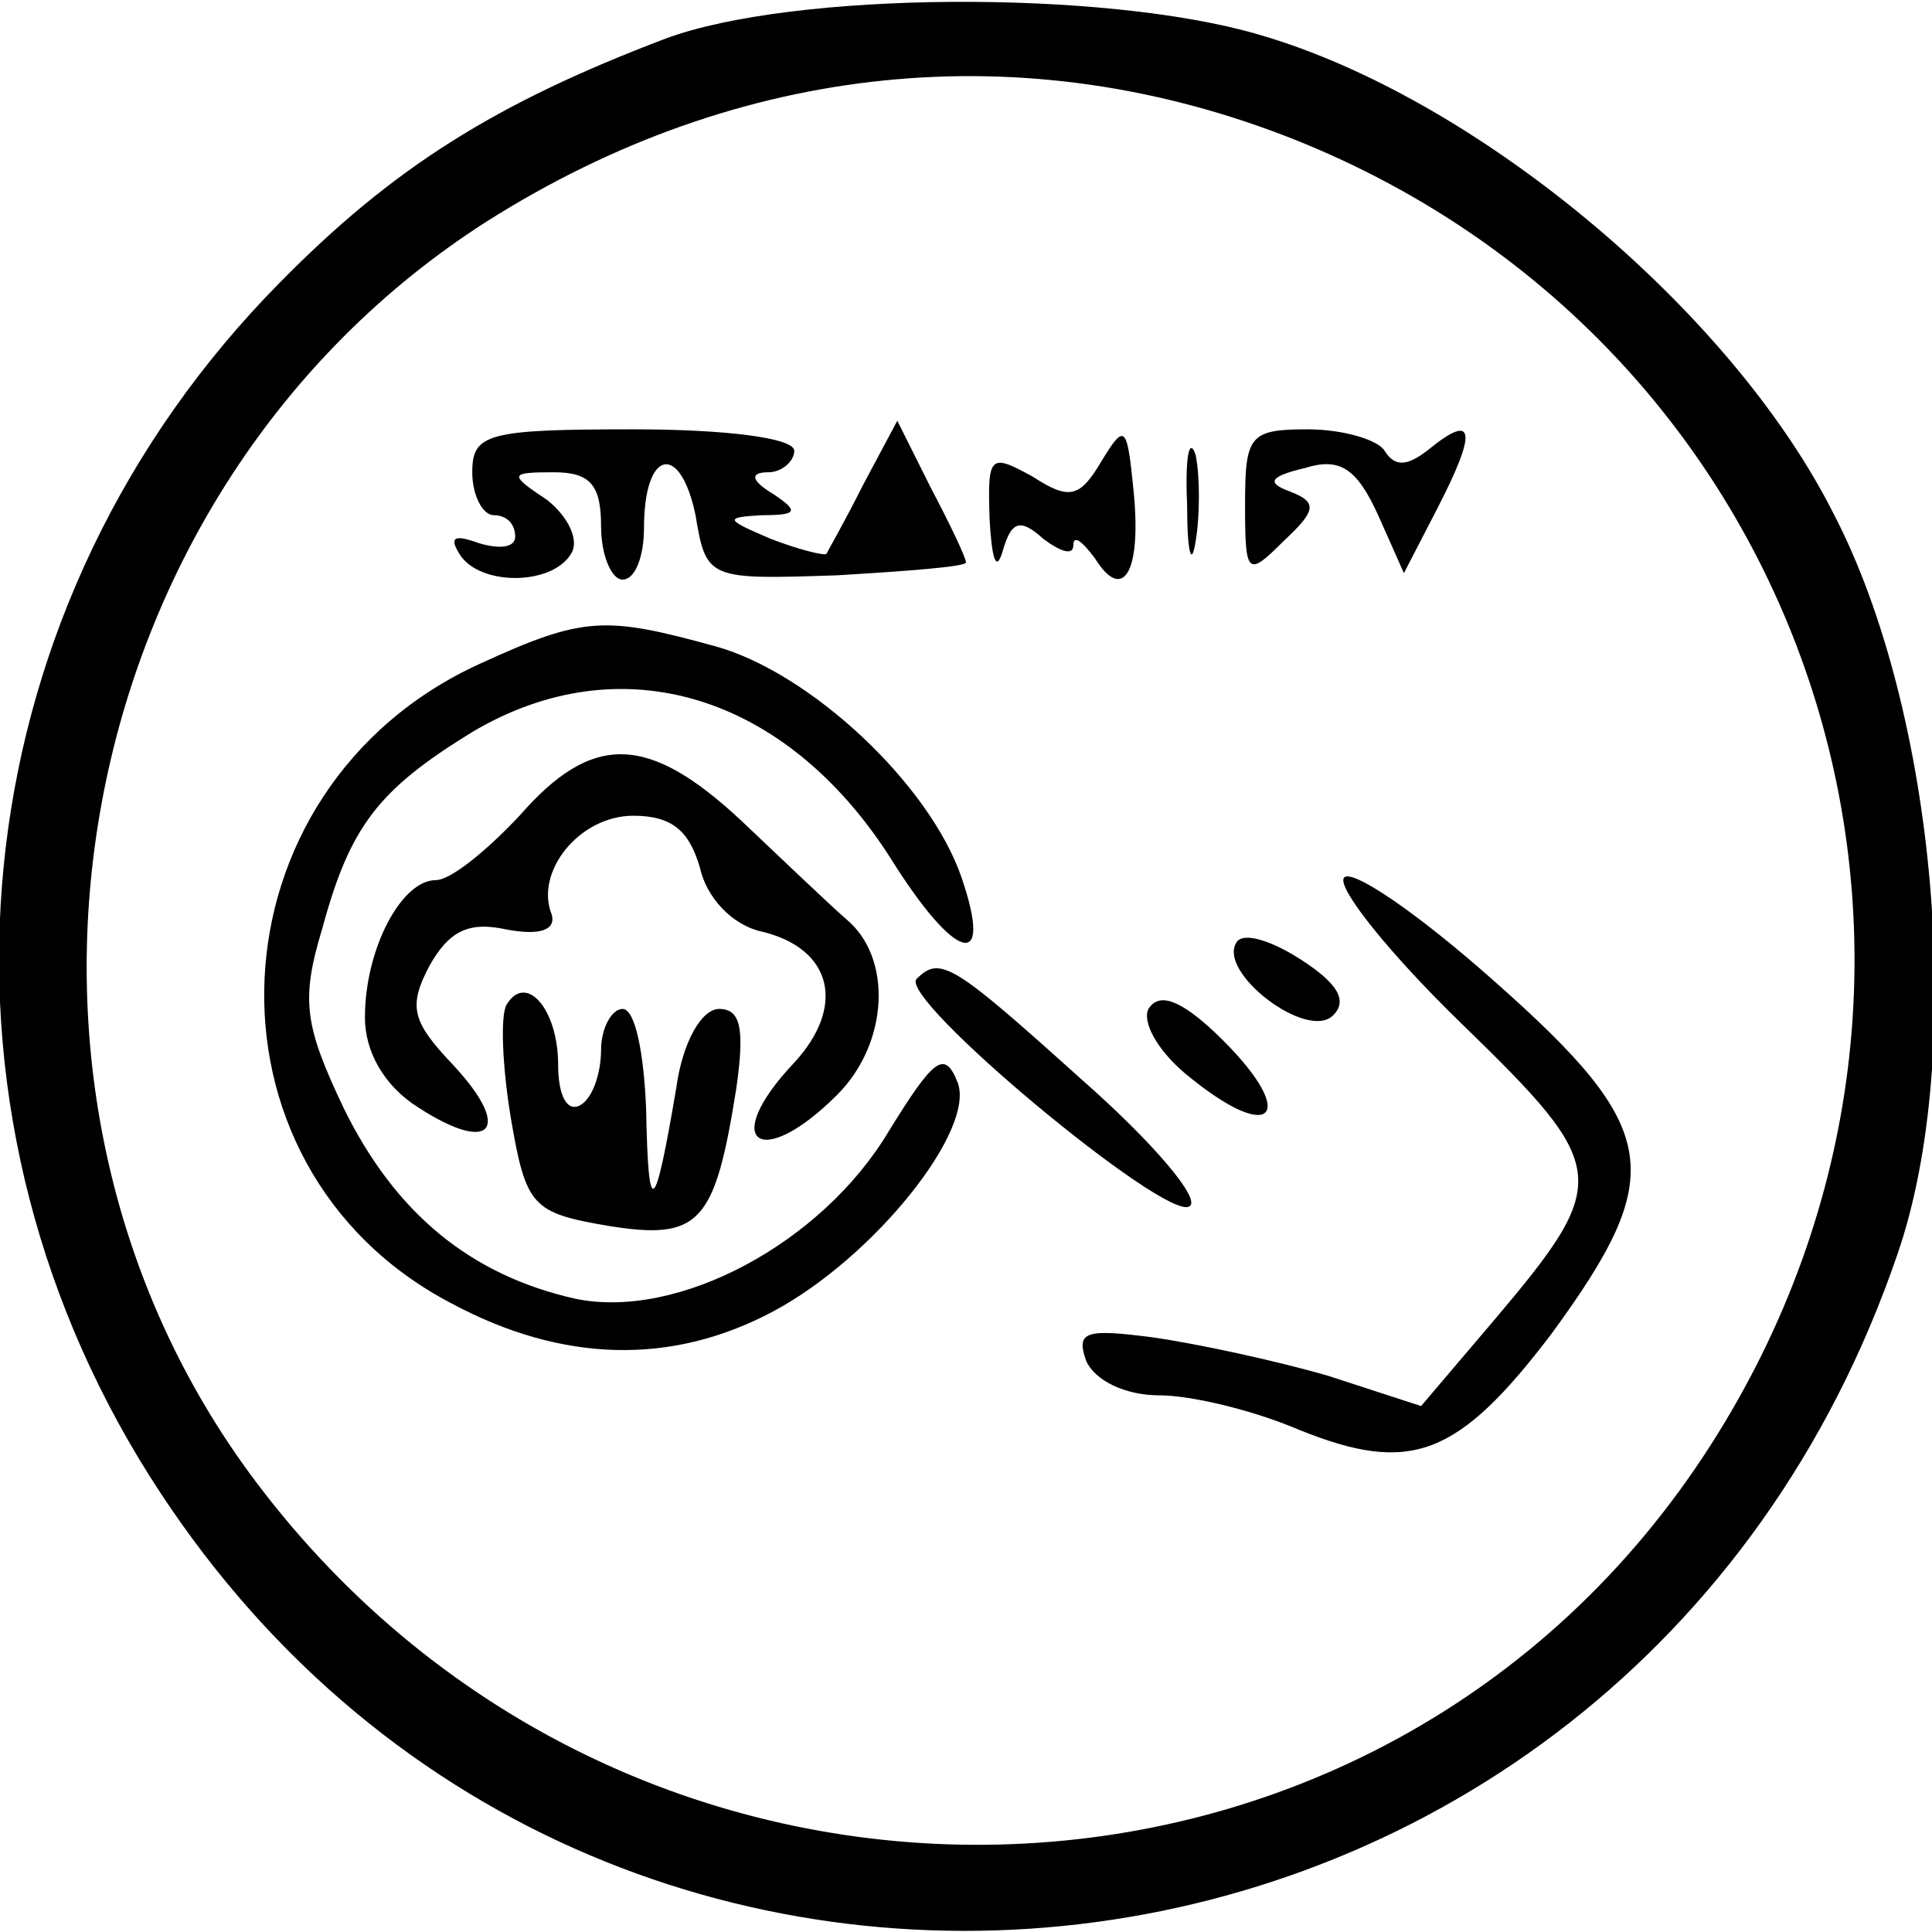
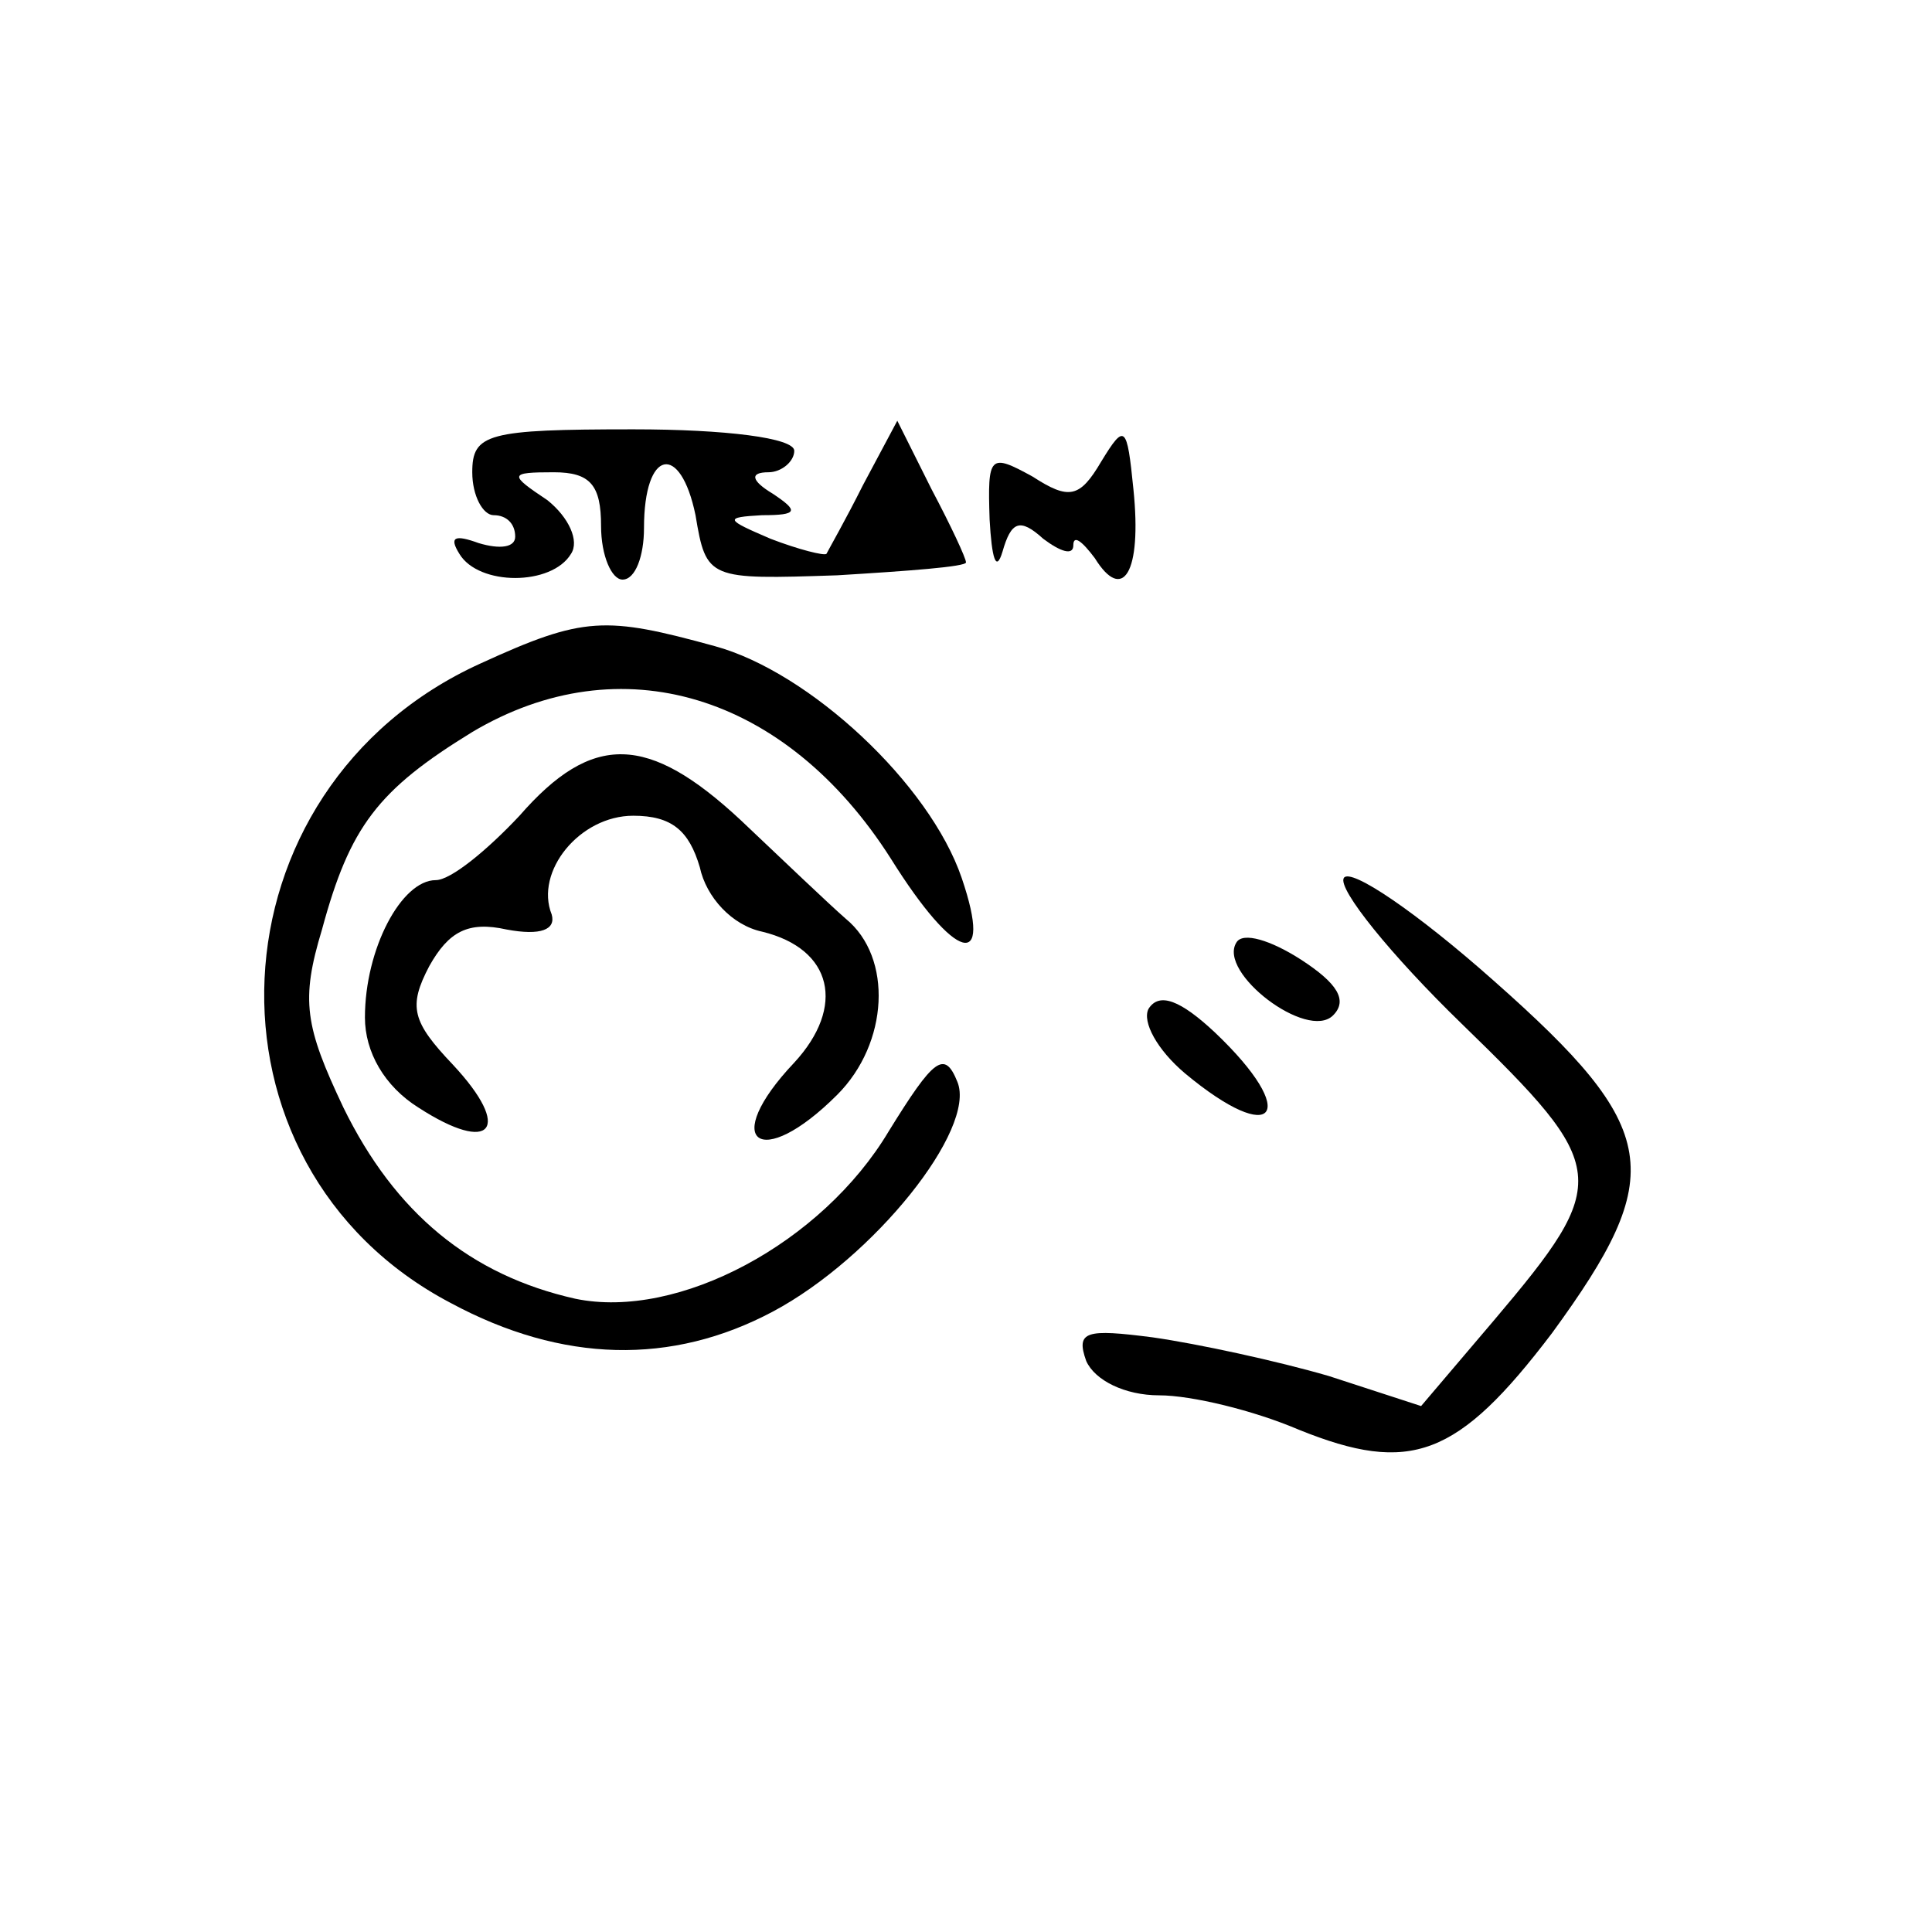
<svg xmlns="http://www.w3.org/2000/svg" version="1.0" width="90pt" height="90pt" viewBox="0 0 90 90" preserveAspectRatio="xMidYMid meet">
  <g transform="translate(0,90) scale(0.1,-0.1)" fill="#000000" stroke="none">
-     <path d="M310 882 c-79 -30 -127 -60 -180 -114 -146 -148 -172 -371 -65 -548 202 -333 692 -276 819 96 32 93 18 253 -30 345 -48 95 -167 194 -268 223 -72 21 -217 20 -276 -2z m293 -47 c243 -97 336 -386 194 -608 -154 -241 -503 -250 -678 -17 -139 185 -88 462 108 587 117 74 250 88 376 38z" />
    <path d="M220 680 c0 -11 5 -20 10 -20 6 0 10 -4 10 -10 0 -5 -7 -6 -17 -3 -11 4 -14 3 -9 -5 9 -15 43 -15 52 0 4 6 -1 17 -11 25 -18 12 -18 13 3 13 17 0 22 -6 22 -25 0 -14 5 -25 10 -25 6 0 10 11 10 24 0 37 17 40 24 6 5 -30 6 -30 66 -28 33 2 60 4 60 6 0 2 -7 17 -16 34 l-16 32 -16 -30 c-8 -16 -16 -30 -17 -32 -1 -1 -13 2 -26 7 -21 9 -22 10 -4 11 17 0 17 2 5 10 -10 6 -11 10 -2 10 6 0 12 5 12 10 0 6 -32 10 -75 10 -68 0 -75 -2 -75 -20z" />
    <path d="M513 685 c-10 -17 -15 -18 -32 -7 -20 11 -21 10 -20 -20 1 -18 3 -25 6 -15 4 14 8 16 19 6 8 -6 14 -8 14 -3 0 5 4 2 10 -6 13 -21 22 -7 18 32 -3 30 -4 31 -15 13z" />
-     <path d="M553 665 c0 -22 2 -30 4 -17 2 12 2 30 0 40 -3 9 -5 -1 -4 -23z" />
-     <path d="M580 665 c0 -33 1 -34 18 -17 15 14 16 18 3 23 -11 4 -10 7 7 11 16 5 24 0 34 -22 l12 -27 16 31 c18 35 17 44 -4 27 -10 -8 -16 -9 -21 -1 -3 5 -19 10 -36 10 -27 0 -29 -3 -29 -35z" />
    <path d="M224 591 c-128 -58 -136 -234 -14 -298 52 -28 103 -29 150 -4 47 25 95 85 86 107 -6 15 -11 11 -32 -23 -31 -52 -98 -88 -146 -78 -49 11 -84 40 -108 89 -18 38 -20 50 -10 83 13 48 26 65 70 92 69 41 146 18 195 -59 30 -48 48 -53 33 -9 -15 44 -71 96 -115 108 -51 14 -61 14 -109 -8z" />
    <path d="M242 520 c-15 -16 -32 -30 -39 -30 -16 0 -33 -32 -33 -64 0 -16 9 -32 25 -42 34 -22 44 -10 16 20 -19 20 -21 27 -11 46 9 16 18 21 36 17 16 -3 23 0 21 7 -8 20 13 46 38 46 18 0 26 -7 31 -24 3 -14 15 -27 29 -30 33 -8 39 -35 15 -61 -35 -37 -16 -51 20 -15 24 24 26 64 4 82 -8 7 -30 28 -49 46 -43 40 -69 41 -103 2z" />
    <path d="M626 491 c-3 -5 22 -36 55 -68 69 -67 70 -73 15 -138 l-34 -40 -43 14 c-24 7 -61 15 -82 18 -31 4 -36 3 -31 -11 4 -9 18 -16 34 -16 15 0 44 -7 65 -16 52 -21 74 -13 118 45 54 74 51 95 -27 164 -36 32 -67 53 -70 48z" />
    <path d="M576 461 c-9 -14 33 -46 45 -34 7 7 2 15 -15 26 -14 9 -27 13 -30 8z" />
-     <path d="M427 444 c-9 -9 116 -113 127 -106 6 3 -17 30 -50 59 -60 54 -66 58 -77 47z" />
-     <path d="M236 432 c-3 -5 -2 -29 2 -53 7 -41 10 -44 45 -50 43 -7 50 1 60 64 4 28 2 37 -8 37 -8 0 -17 -15 -20 -37 -10 -59 -13 -62 -14 -10 -1 26 -5 47 -11 47 -5 0 -10 -9 -10 -19 0 -11 -4 -23 -10 -26 -6 -3 -10 5 -10 19 0 26 -15 43 -24 28z" />
    <path d="M535 430 c-3 -6 4 -19 17 -30 42 -35 54 -19 14 19 -16 15 -26 19 -31 11z" />
  </g>
</svg>